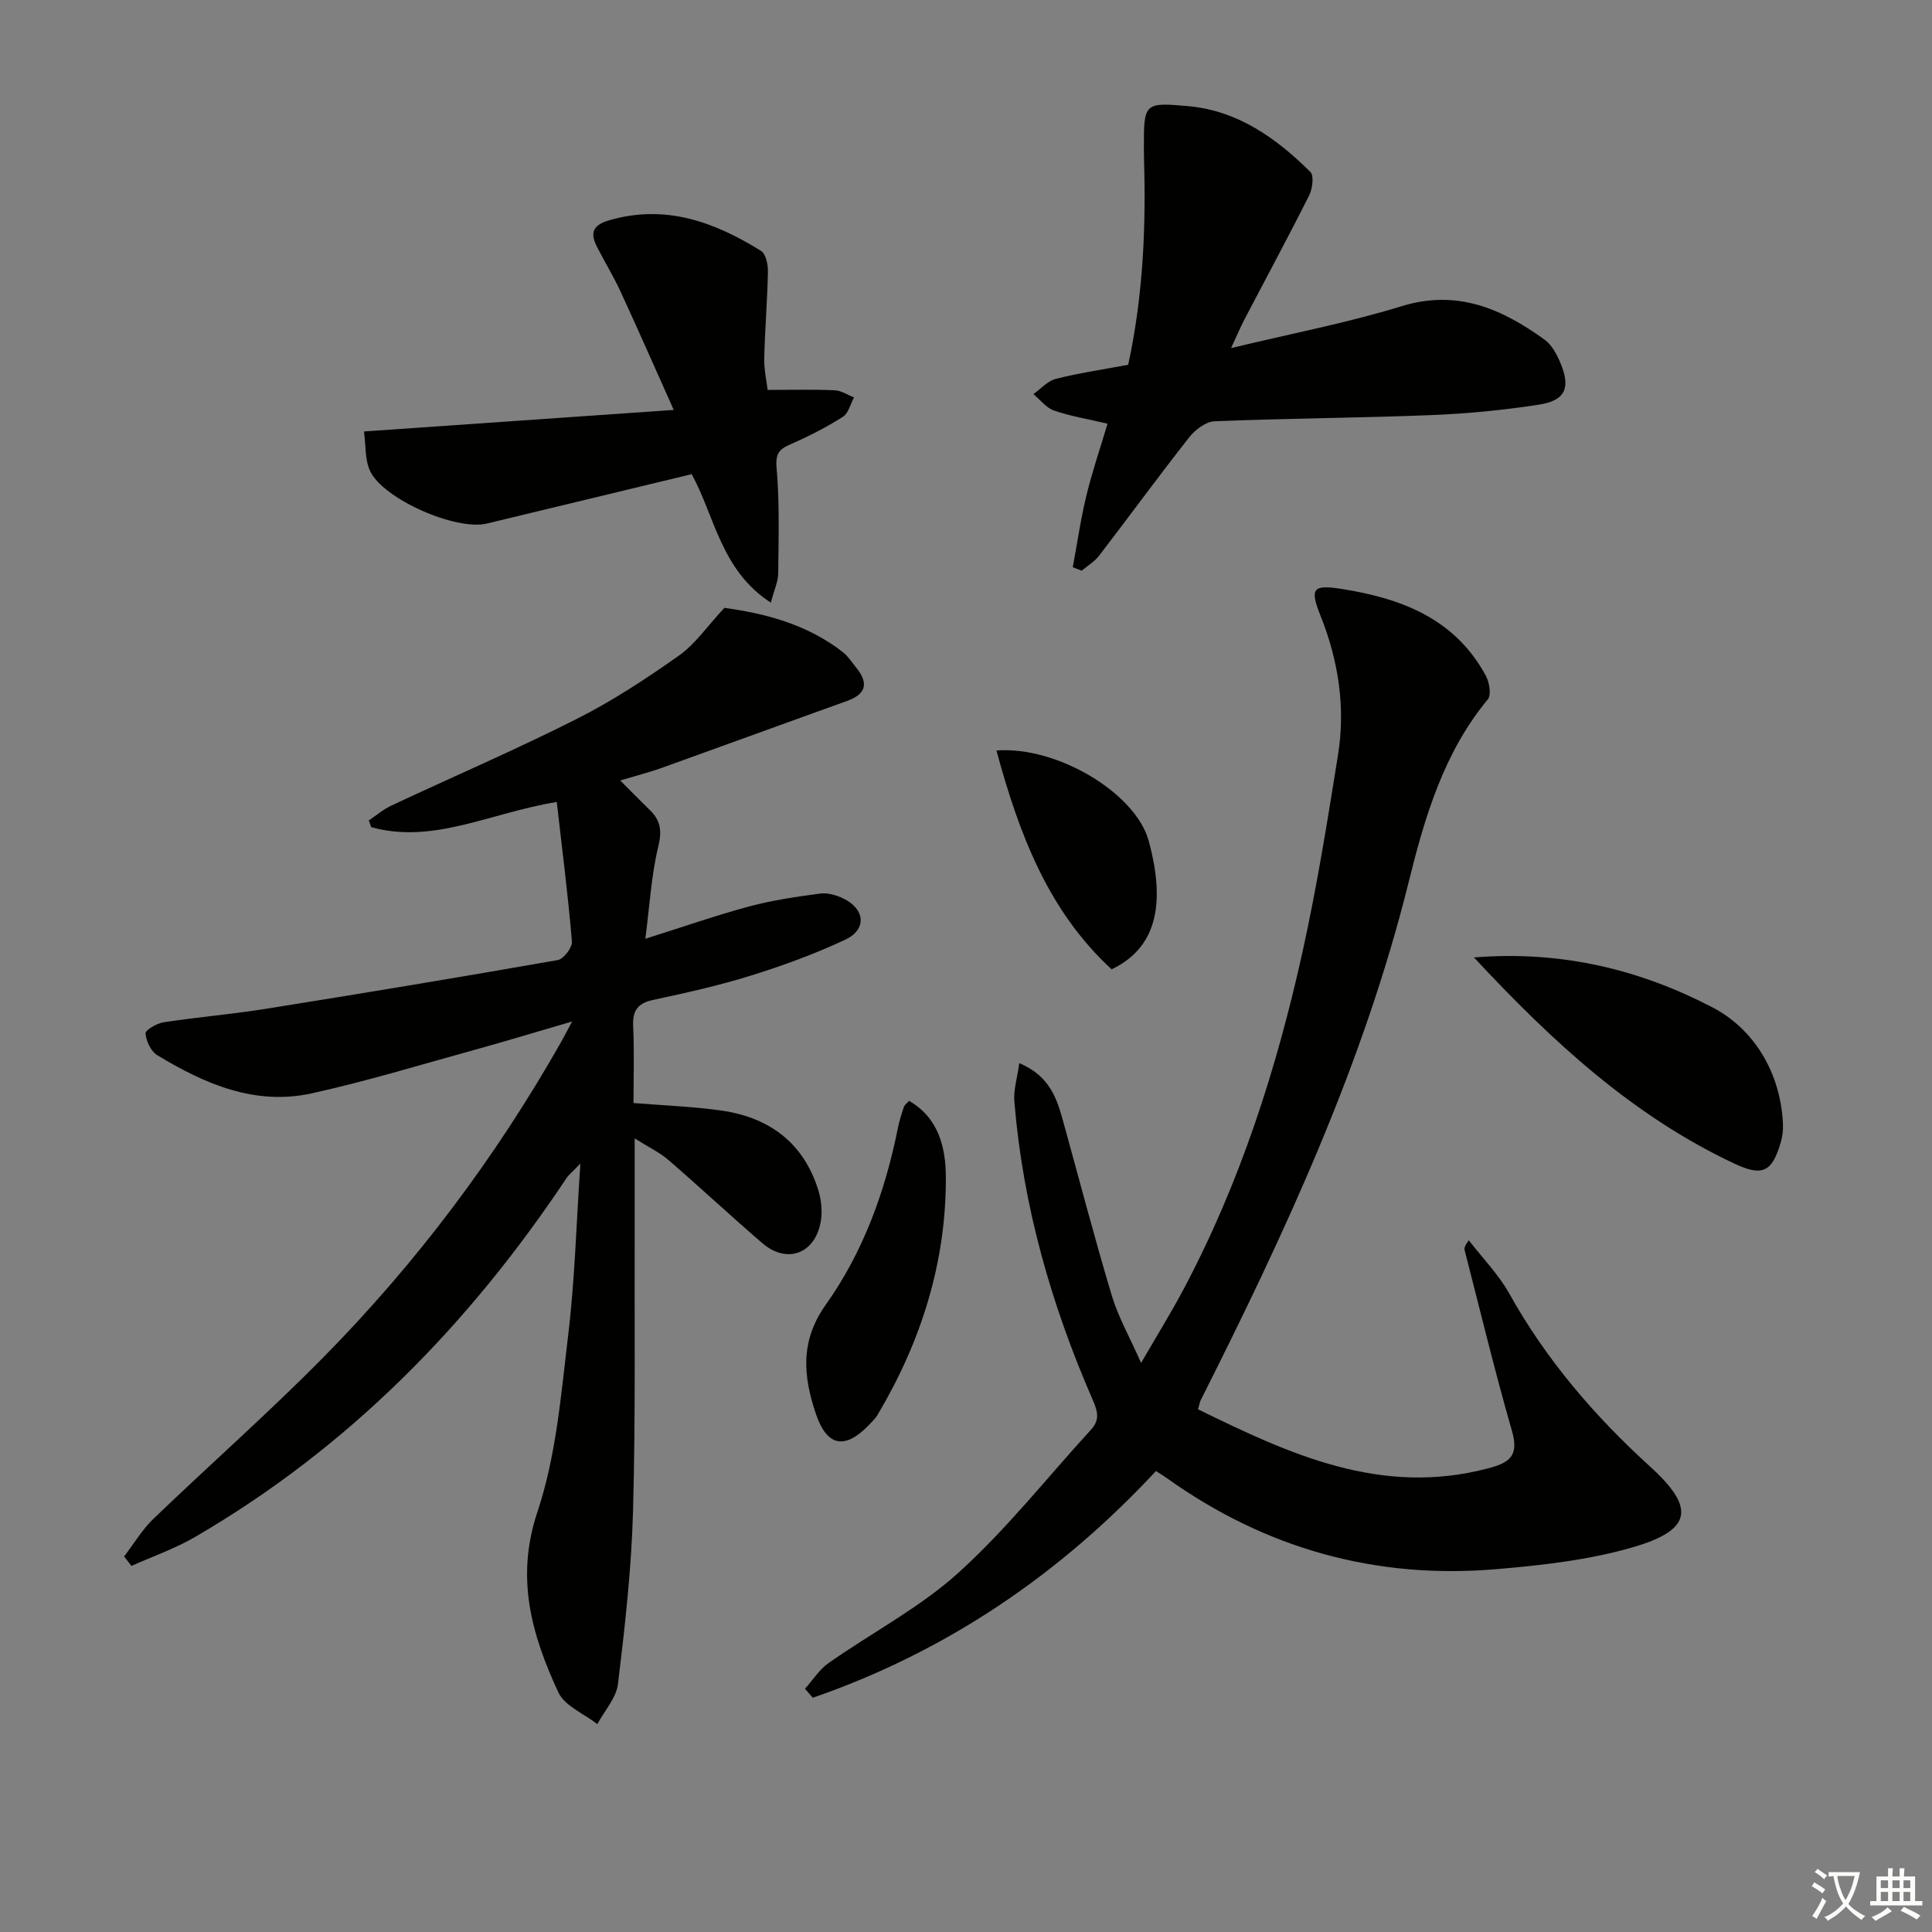
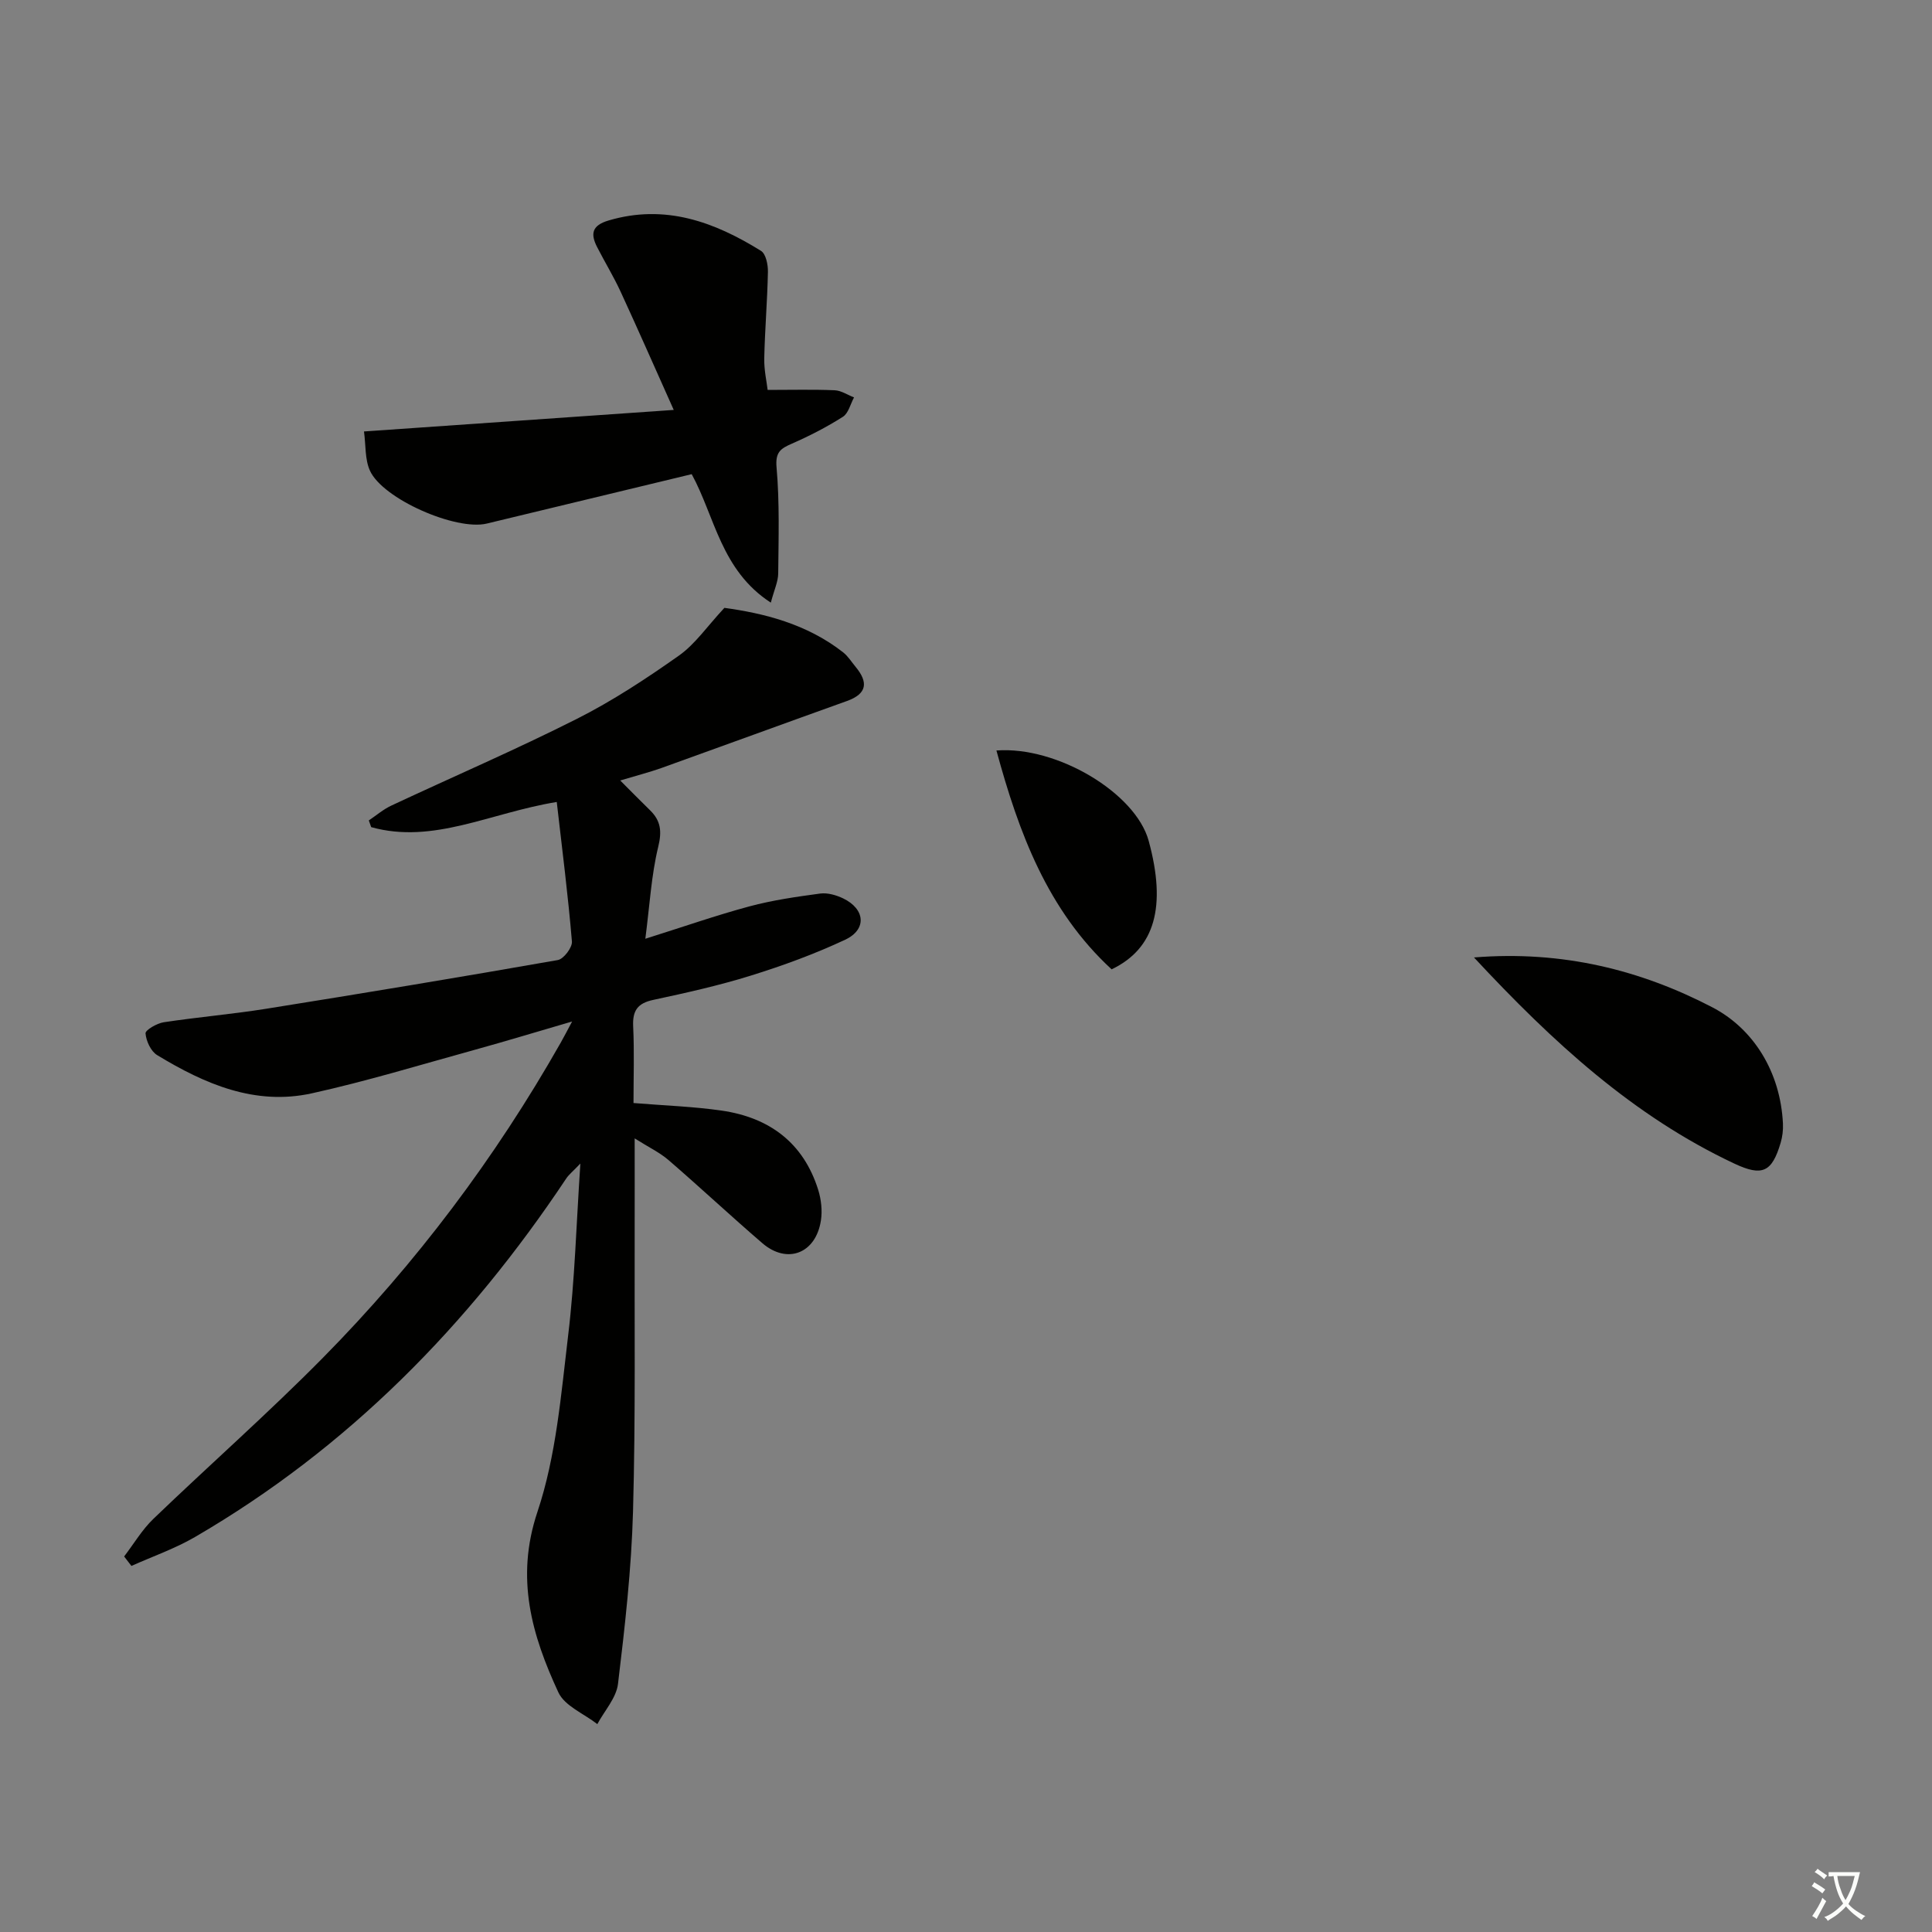
<svg xmlns="http://www.w3.org/2000/svg" enable-background="new 0 0 400 400" viewBox="0 0 400 400">
  <rect x="0" y="0" width="400" height="400" fill="#808080" stroke="none" />
  <path d="m377.9 391.2c-.2.3-.4.5-.6.8-.7-.6-1.4-1-2.2-1.5.2-.3.4-.5.5-.8.6.4 1.4.8 2.3 1.5zm-1.8 6.1c-.2-.2-.5-.4-.9-.6.4-.6.8-1.2 1.2-1.9s.7-1.3.9-1.9c.3.3.5.5.8.7-.7 1.3-1.4 2.6-2 3.7zm2.2-9c-.3.3-.5.5-.6.8-.6-.6-1.3-1.1-2-1.5.3-.3.5-.5.6-.7.6.5 1.3.9 2 1.4zm.3.2v-.9h2 4.5c-.3 1.3-.6 2.5-1 3.6s-.9 2.1-1.4 3c.4.5 1 1 1.6 1.4s1.2.8 1.9 1.1c-.3.2-.5.4-.8.8-.4-.3-1-.7-1.6-1.2s-1.2-1.1-1.6-1.6c-.5.6-1.1 1.1-1.7 1.6s-1.4.9-2.1 1.4c-.1-.3-.3-.5-.7-.8.6-.2 1.2-.5 1.9-1s1.4-1.1 2-1.8c-.5-.8-.9-1.6-1.2-2.5s-.6-2-.8-3.2c-.4.1-.7.1-1 .1zm2.5 2.7c.3 1 .7 1.7 1 2.2.3-.5.6-1.1 1-2s.6-1.9.9-3h-3.2-.4c.1.9.3 1.8.7 2.8z" fill="#fbfcfa" />
-   <path d="m396.5 388.5v1.5 3.6h1.5v.9c-.4 0-1 0-1.7 0h-7.9c-.5 0-.9 0-1.2 0v-.9h1.3v-3.5c0-.7 0-1.2 0-1.6h2.4c0-.8 0-1.4 0-1.7h1c0 .3-.1.8-.1 1.7h1.5c0-.8 0-1.4 0-1.7h1c0 .3-.1.9-.1 1.7zm-8.2 9.2c-.2-.3-.5-.5-.8-.8.8-.3 1.4-.6 1.9-.9s1-.7 1.4-1.1c.3.3.6.5.9.8-1.6 1-2.8 1.6-3.4 2zm2.6-6.8v-1.6h-1.5v1.6zm0 2.7v-1.9h-1.5v1.9zm2.4-2.7v-1.6h-1.5v1.6zm0 2.7v-1.9h-1.5v1.9zm.2 2 .7-.8c.4.2.9.5 1.6.8s1.3.7 1.8 1c-.3.3-.5.6-.8.8-.4-.3-1.5-1-3.3-1.8zm2-4.7v-1.6h-1.4v1.6zm0 2.7v-1.9h-1.4v1.9z" fill="#fbfcfa" />
  <g fill="#010100">
    <path d="m115.27 166.04c-13.81 2.25-25.56 8.79-38.42 5.21-.16-.46-.33-.93-.49-1.39 1.55-1.04 3-2.3 4.68-3.08 12.79-5.99 25.78-11.58 38.38-17.94 7.38-3.72 14.38-8.33 21.15-13.11 3.36-2.37 5.82-6.03 9.41-9.88 8.07 1.11 17 3.27 24.58 9.21 1.02.8 1.74 1.99 2.59 3.01 2.63 3.18 2.41 5.56-1.81 7.07-12.79 4.58-25.56 9.26-38.35 13.85-2.5.89-5.08 1.55-8.58 2.6 2.34 2.34 4.24 4.28 6.18 6.17 2.24 2.19 2.47 4.38 1.68 7.6-1.42 5.86-1.75 11.98-2.66 19 8.01-2.52 14.72-4.87 21.57-6.71 4.78-1.28 9.72-1.99 14.63-2.65 1.53-.2 3.33.32 4.77 1.01 4.56 2.21 4.93 6.43.4 8.55-6.27 2.94-12.85 5.35-19.47 7.41-6.64 2.07-13.46 3.59-20.27 5.05-3.24.69-4.3 2.22-4.15 5.46.25 5.28.07 10.58.07 15.89 6.46.53 12.41.72 18.27 1.57 9.84 1.43 16.91 6.64 19.97 16.4.62 2 .88 4.31.56 6.36-1.06 6.83-6.98 9.11-12.12 4.69-6.56-5.64-12.88-11.56-19.43-17.21-1.85-1.59-4.14-2.67-7.01-4.49 0 6.64.02 12.51 0 18.38-.06 19.62.2 39.26-.34 58.87-.33 11.92-1.68 23.84-3.11 35.69-.35 2.91-2.8 5.56-4.28 8.33-2.76-2.16-6.76-3.75-8.07-6.58-5.48-11.83-8.93-23.6-4.34-37.33 3.9-11.64 4.9-24.34 6.38-36.67 1.37-11.36 1.67-22.84 2.52-35.48-1.52 1.6-2.37 2.26-2.93 3.1-20.22 30.36-45.19 55.8-76.89 74.24-4.14 2.4-8.74 4-13.13 5.97-.5-.65-1.01-1.31-1.51-1.96 2-2.61 3.71-5.53 6.05-7.78 11.64-11.19 23.78-21.88 35.12-33.37 19.26-19.52 35.65-41.31 49.2-65.19.65-1.14 1.24-2.3 2.38-4.42-7.34 2.14-13.75 4.09-20.19 5.87-11.21 3.09-22.35 6.5-33.69 9-11.76 2.6-22.21-1.94-32.03-7.91-1.31-.79-2.28-2.91-2.41-4.5-.06-.68 2.34-2.08 3.75-2.3 7.04-1.07 14.16-1.67 21.19-2.79 20.16-3.22 40.3-6.56 60.41-10.09 1.22-.21 3.04-2.61 2.93-3.85-.79-9.46-2-18.95-3.14-28.88z" />
-     <path d="m211.03 220.11c6.41 2.7 7.82 7.47 9.15 12.28 3.31 11.97 6.45 24 10.02 35.89 1.32 4.39 3.65 8.47 6.05 13.9 3.32-5.72 6.15-10.3 8.68-15.04 11.8-22.15 19.39-45.84 24.78-70.22 2.96-13.42 5.14-27.03 7.31-40.61 1.58-9.87.1-19.5-3.61-28.8-2.25-5.64-1.67-6.52 4.28-5.59 12.38 1.94 23.56 6.13 29.95 18.02.73 1.35 1.15 3.93.4 4.85-9.11 10.99-13.03 24.29-16.34 37.63-9.37 37.85-25.67 72.85-43.09 107.44-.22.43-.28.93-.57 1.92 18.92 9.28 37.8 18.04 59.89 12.27 4.4-1.15 6.64-2.44 5.13-7.7-3.57-12.4-6.59-24.97-9.81-37.47-.12-.45-.01-.96.85-2.09 2.83 3.68 6.18 7.07 8.41 11.08 7.64 13.7 17.66 25.35 29.2 35.84 9.29 8.45 8.66 13.03-3.53 16.6-9.14 2.67-18.85 3.76-28.39 4.57-24.96 2.12-47.75-4.24-68.18-18.83-.66-.47-1.36-.9-2.28-1.49-19.99 21.5-43.5 37.42-71.05 46.94-.54-.62-1.08-1.24-1.61-1.86 1.61-1.8 2.95-3.97 4.87-5.32 8.97-6.3 18.91-11.47 26.95-18.75 9.92-8.98 18.31-19.65 27.39-29.57 1.87-2.04 1.4-3.8.34-6.21-8.6-19.73-14.45-40.23-16.21-61.75-.2-2.35.59-4.78 1.02-7.93z" />
-     <path d="m222.11 117.44c.92-4.96 1.63-9.96 2.82-14.85 1.2-4.95 2.86-9.79 4.38-14.88-4.07-.95-7.66-1.53-11.06-2.7-1.63-.56-2.88-2.24-4.3-3.41 1.54-1.09 2.94-2.73 4.65-3.16 4.8-1.22 9.73-1.93 14.98-2.92 2.84-13.07 3.63-26.43 3.34-39.9-.04-1.66-.09-3.33-.09-4.99-.01-9.26.02-9.47 9.12-8.66 10.3.92 18.29 6.62 25.35 13.63.79.79.43 3.51-.27 4.89-4.32 8.6-8.9 17.07-13.36 25.6-.81 1.55-1.49 3.17-2.79 5.98 12.56-3.03 24.12-5.23 35.29-8.67 11.55-3.56 20.77.54 29.63 6.93 1.5 1.08 2.55 3.08 3.29 4.87 2.14 5.12 1 7.73-4.47 8.58-7.36 1.14-14.83 1.86-22.27 2.16-14.95.6-29.92.67-44.87 1.28-1.82.07-4.03 1.74-5.25 3.3-6.35 8.06-12.4 16.36-18.65 24.5-.95 1.24-2.4 2.1-3.63 3.14-.61-.24-1.22-.48-1.84-.72z" />
    <path d="m143.21 98.17c-14.43 3.48-28.43 6.86-42.43 10.23-6.36 1.53-21.57-5.1-24.2-10.98-1.05-2.34-.83-5.26-1.22-8.09 21.59-1.5 42.28-2.94 64.13-4.46-3.85-8.59-7.34-16.55-10.98-24.44-1.46-3.17-3.29-6.16-4.88-9.27-1.4-2.73-1.11-4.48 2.36-5.51 11.69-3.46 21.88.27 31.57 6.29 1.01.63 1.46 2.86 1.43 4.34-.12 5.98-.63 11.95-.76 17.92-.05 2.42.51 4.84.7 6.53 5.05 0 9.48-.12 13.89.07 1.35.06 2.67.97 4 1.48-.75 1.37-1.16 3.29-2.32 4.02-3.34 2.12-6.89 3.95-10.52 5.54-2.36 1.03-3.49 1.75-3.2 4.95.64 7.27.41 14.63.34 21.95-.02 1.68-.82 3.35-1.53 6.03-10.33-6.7-11.57-17.79-16.38-26.6z" />
    <path d="m305.17 198.23c18.39-1.49 34.59 2.65 49.31 10.3 8.58 4.45 14.15 13.42 14.66 24.12.06 1.3-.1 2.68-.47 3.93-1.8 6.11-3.8 7.04-9.55 4.35-20.97-9.85-37.61-25.14-53.95-42.7z" />
-     <path d="m188.21 227.92c6.2 3.57 7.59 9.79 7.62 15.78.07 17.66-5.11 34.01-14.1 49.16-.5.85-1.25 1.56-1.94 2.28-4.92 5.05-8.6 4.31-10.87-2.42-2.62-7.76-3.32-15.04 2.04-22.58 7.76-10.92 12.32-23.46 14.95-36.64.29-1.46.75-2.89 1.23-4.31.13-.42.6-.73 1.07-1.27z" />
    <path d="m230.15 200.69c-13.28-12.23-19.23-28.32-23.85-45.31 12.61-.94 28.82 8.84 31.52 18.7 3.72 13.61 1.3 22.32-7.67 26.61z" />
  </g>
</svg>